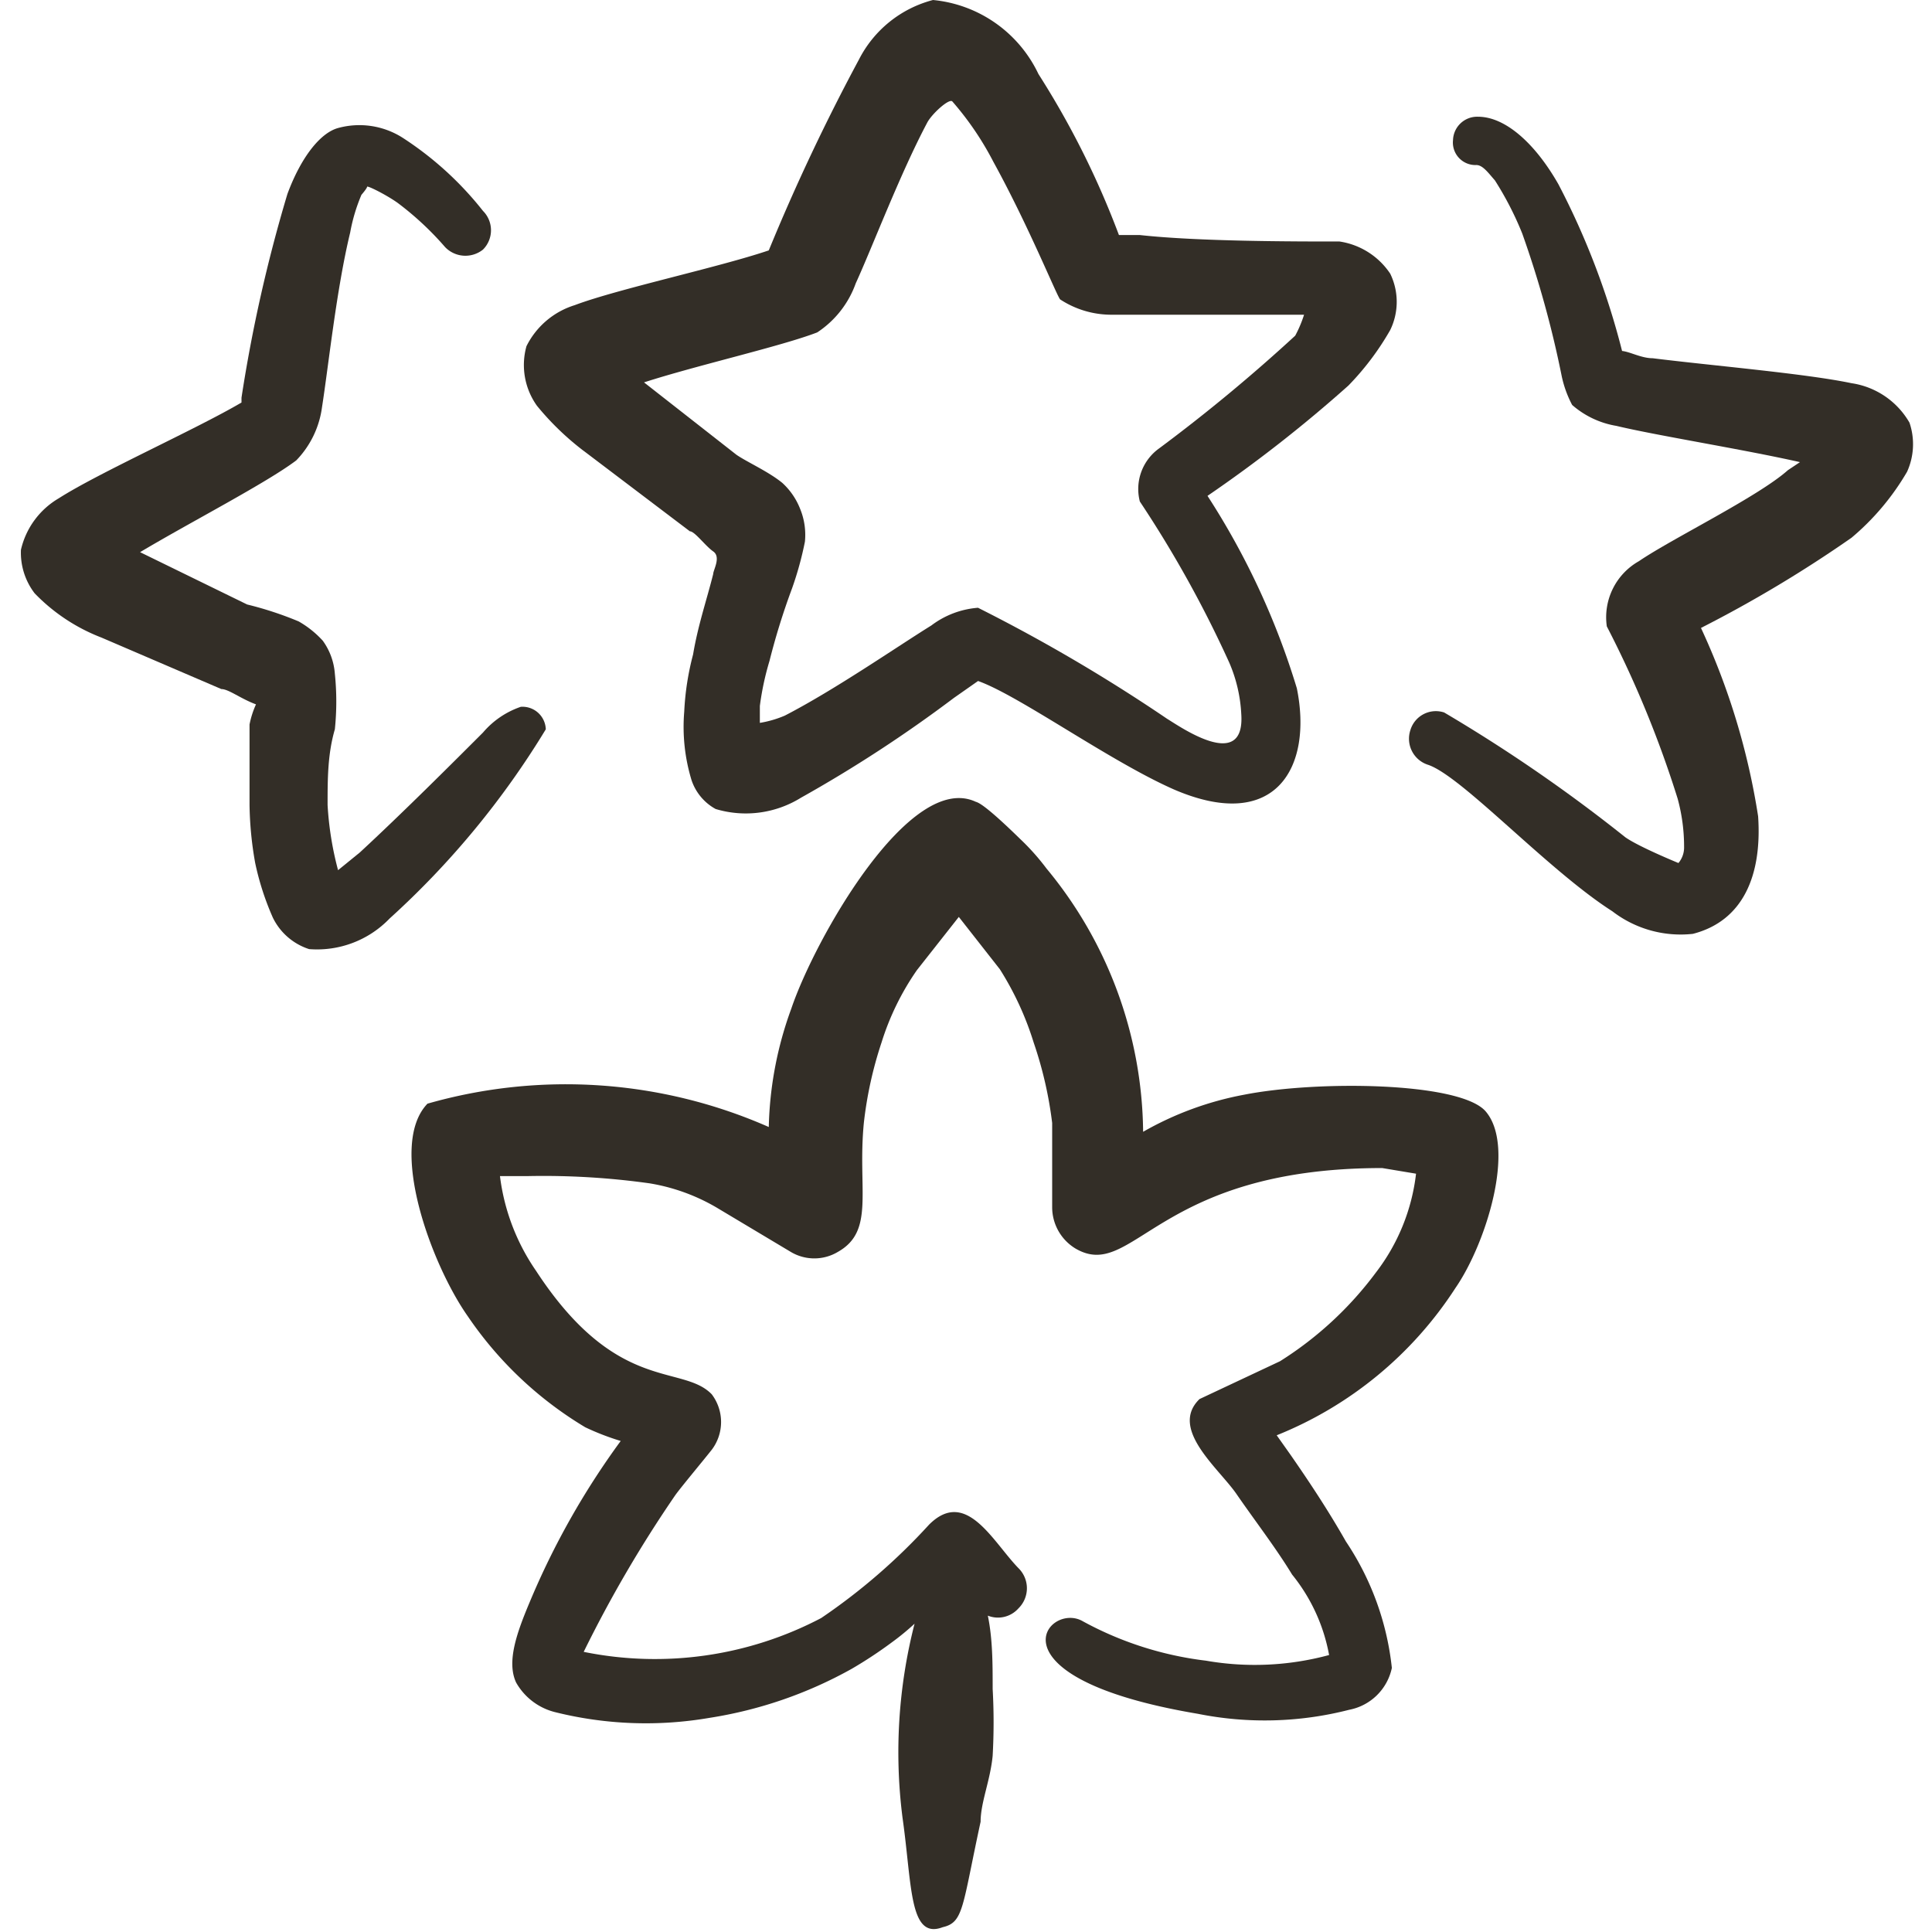
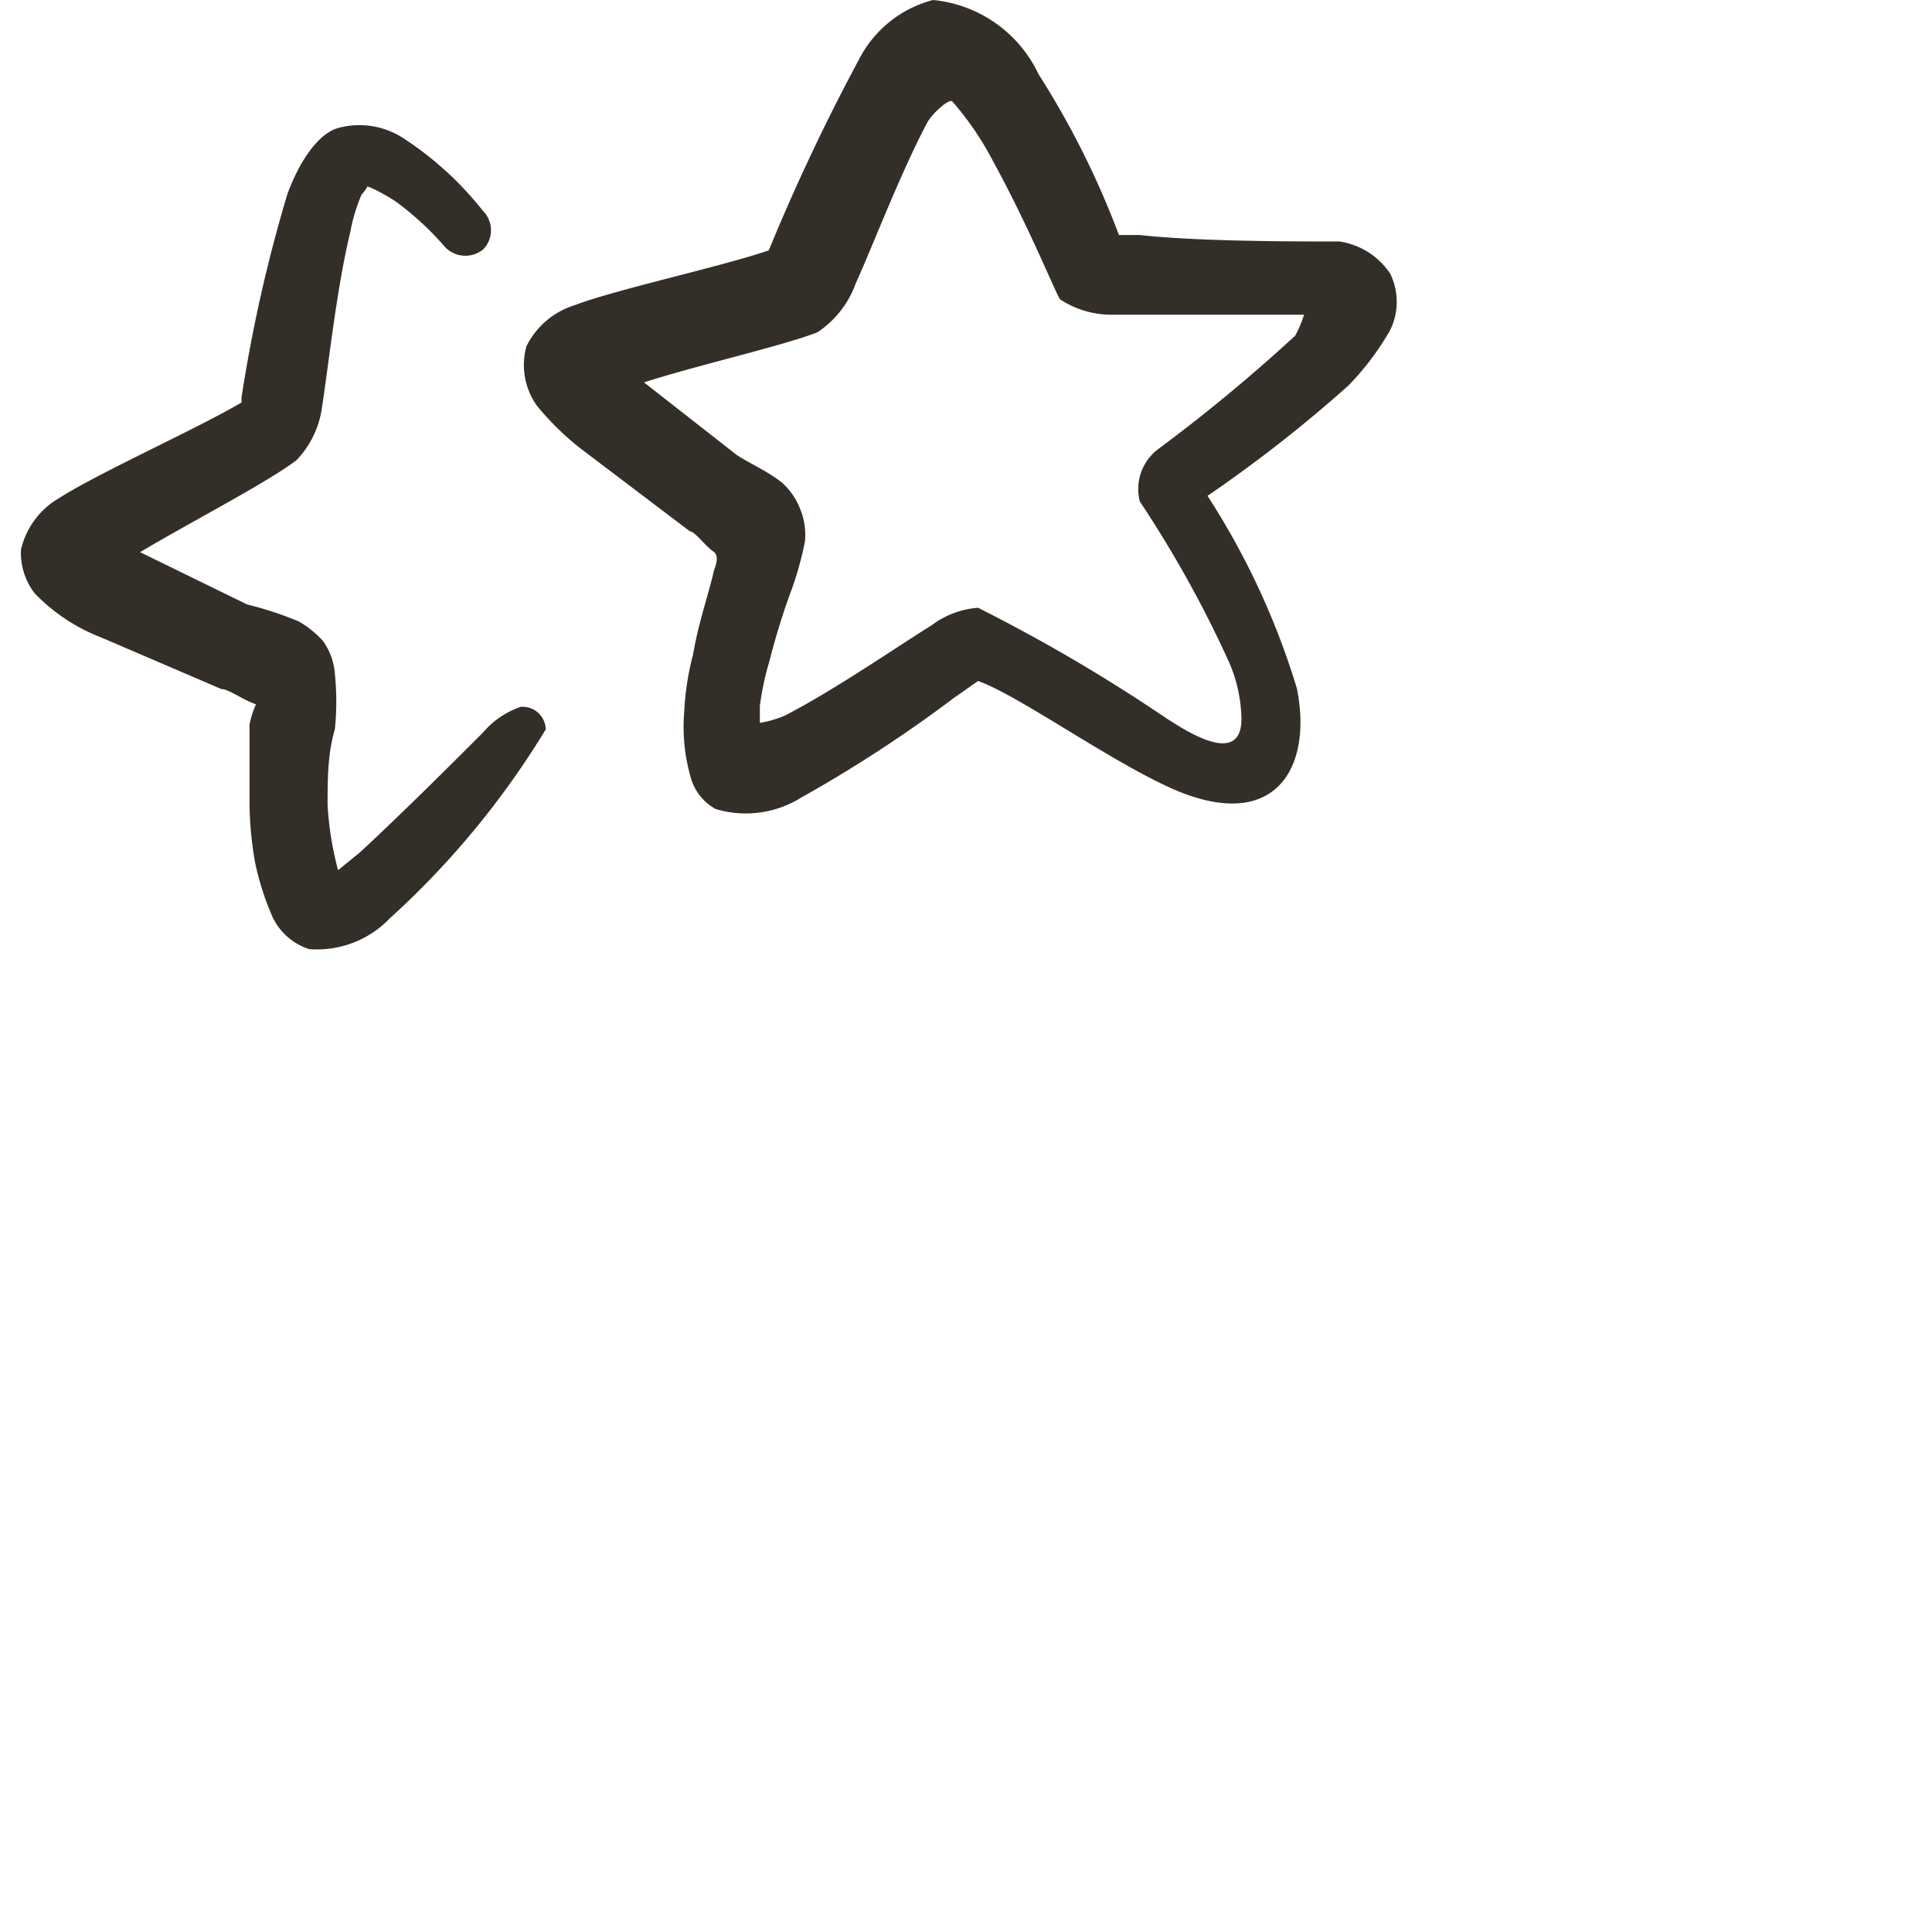
<svg xmlns="http://www.w3.org/2000/svg" width="50" height="50" id="Cannabis-Three-Stars--Streamline-Freehand.svg" viewBox="0 0 50 50">
  <desc>Cannabis Three Stars Streamline Icon: https://streamlinehq.com</desc>
  <g>
-     <path stroke-width="1" fill="#332e27" d="M38.438 28.75c-0.688 -0.75 -4.354 -0.792 -6.25 -0.417a8.333 8.333 0 0 0 -2.604 0.958 10.833 10.833 0 0 0 -2.5 -6.813 6.063 6.063 0 0 0 -0.688 -0.771c-0.917 -0.896 -1.083 -0.938 -1.146 -0.958 -1.708 -0.792 -4.167 3.562 -4.771 5.354A9.479 9.479 0 0 0 19.896 29.167a13.021 13.021 0 0 0 -8.833 -0.604c-1.042 1.083 0.104 4.167 1.042 5.5a9.688 9.688 0 0 0 3.042 2.875 6.562 6.562 0 0 0 0.917 0.354 20.229 20.229 0 0 0 -2.354 4.167c-0.333 0.792 -0.604 1.542 -0.354 2.083a1.604 1.604 0 0 0 1.021 0.771 9.708 9.708 0 0 0 3.979 0.146 11.021 11.021 0 0 0 3.688 -1.271 11.229 11.229 0 0 0 1.042 -0.688 6.479 6.479 0 0 0 0.583 -0.479 13.396 13.396 0 0 0 -0.312 5.021c0.25 1.75 0.167 3.167 1.042 2.833 0.542 -0.125 0.5 -0.521 0.979 -2.729 0 -0.5 0.25 -1.062 0.312 -1.708a15.521 15.521 0 0 0 0 -1.729c0 -0.646 0 -1.292 -0.125 -1.896a0.708 0.708 0 0 0 0.792 -0.188 0.729 0.729 0 0 0 0 -1.042c-0.667 -0.688 -1.354 -2.083 -2.313 -1.125a15.667 15.667 0 0 1 -2.792 2.417 9.25 9.25 0 0 1 -6.146 0.875 32.417 32.417 0 0 1 2.375 -4.062c0.167 -0.229 0.708 -0.875 0.938 -1.167a1.188 1.188 0 0 0 0 -1.438c-0.771 -0.792 -2.458 0 -4.542 -3.188a5.5 5.5 0 0 1 -0.938 -2.458h0.729a19.792 19.792 0 0 1 3.146 0.188 5.042 5.042 0 0 1 1.729 0.625l1.917 1.146a1.188 1.188 0 0 0 1.229 0c0.958 -0.542 0.5 -1.604 0.667 -3.333a10.146 10.146 0 0 1 0.458 -2.083 6.833 6.833 0 0 1 0.917 -1.875l1.083 -1.375 1.062 1.354a7.896 7.896 0 0 1 0.875 1.896 10.208 10.208 0 0 1 0.479 2.083V31.25a1.25 1.25 0 0 0 0.604 1.062c1.5 0.875 2.083 -2.083 7.938 -2.083l0.875 0.146a5.167 5.167 0 0 1 -1.042 2.562 9.167 9.167 0 0 1 -2.479 2.292l-2.083 0.979c-0.792 0.771 0.5 1.792 0.958 2.458s1.021 1.396 1.438 2.083a4.625 4.625 0 0 1 0.958 2.083 7.354 7.354 0 0 1 -3.188 0.146 8.833 8.833 0 0 1 -3.188 -1.021c-0.896 -0.521 -2.583 1.458 2.979 2.396a8.792 8.792 0 0 0 3.917 -0.104 1.396 1.396 0 0 0 1.104 -1.083 7.25 7.25 0 0 0 -1.188 -3.271c-0.438 -0.771 -0.917 -1.5 -1.438 -2.25l-0.354 -0.5A9.896 9.896 0 0 0 37.667 33.333c0.792 -1.146 1.583 -3.667 0.771 -4.583Z" />
    <path stroke-width="1" fill="#332e27" d="m15.104 11.667 2.75 2.083c0.125 0 0.396 0.375 0.604 0.521s0 0.479 0 0.583c-0.167 0.667 -0.396 1.333 -0.521 2.083a7.063 7.063 0 0 0 -0.229 1.479 4.729 4.729 0 0 0 0.188 1.771 1.333 1.333 0 0 0 0.625 0.75 2.708 2.708 0 0 0 2.208 -0.292 34.958 34.958 0 0 0 3.958 -2.583l0.625 -0.438c1.062 0.375 3.417 2.083 5.083 2.813 2.625 1.125 3.583 -0.583 3.167 -2.625A19.604 19.604 0 0 0 31.25 12.833a35.771 35.771 0 0 0 3.646 -2.854 7.083 7.083 0 0 0 1.083 -1.438 1.667 1.667 0 0 0 0 -1.458 1.917 1.917 0 0 0 -1.312 -0.833c-1.188 0 -3.646 0 -5.167 -0.167l-0.542 0a22.208 22.208 0 0 0 -2.083 -4.167A3.375 3.375 0 0 0 24.146 0a3 3 0 0 0 -1.917 1.542 52.771 52.771 0 0 0 -2.333 4.938c-1.292 0.438 -3.917 1 -5.021 1.417a2.083 2.083 0 0 0 -1.25 1.062 1.813 1.813 0 0 0 0.271 1.542 7.146 7.146 0 0 0 1.208 1.167Zm6.042 -3.062a2.542 2.542 0 0 0 1 -1.271c0.438 -0.958 1.146 -2.833 1.854 -4.167 0.125 -0.229 0.563 -0.625 0.646 -0.542a7.854 7.854 0 0 1 1.062 1.562c0.917 1.667 1.646 3.479 1.729 3.562a2.417 2.417 0 0 0 1.333 0.396l4.979 0a3.146 3.146 0 0 1 -0.229 0.542 43.583 43.583 0 0 1 -3.521 2.917 1.292 1.292 0 0 0 -0.5 1.375 29.542 29.542 0 0 1 2.313 4.167 3.833 3.833 0 0 1 0.312 1.333c0.104 1.521 -1.604 0.312 -1.917 0.125a43.417 43.417 0 0 0 -4.896 -2.875 2.292 2.292 0 0 0 -1.208 0.458c-0.875 0.542 -2.5 1.667 -3.792 2.333a2.792 2.792 0 0 1 -0.646 0.188l0 -0.438a7.25 7.25 0 0 1 0.25 -1.167 17.854 17.854 0 0 1 0.583 -1.875 8.667 8.667 0 0 0 0.333 -1.208 1.771 1.771 0 0 0 -0.125 -0.854 1.792 1.792 0 0 0 -0.458 -0.667c-0.354 -0.292 -0.917 -0.542 -1.188 -0.729L16.667 9.896c1.354 -0.438 3.562 -0.938 4.479 -1.292Z" />
-     <path stroke-width="1" fill="#332e27" d="M49.417 10.938a2.083 2.083 0 0 0 -1.5 -1.021c-1.188 -0.25 -3.646 -0.458 -5.146 -0.646 -0.292 0 -0.583 -0.167 -0.792 -0.188a19.792 19.792 0 0 0 -1.646 -4.312c-0.604 -1.062 -1.375 -1.75 -2.083 -1.75a0.625 0.625 0 0 0 -0.646 0.604 0.583 0.583 0 0 0 0.604 0.646c0.167 0 0.312 0.208 0.479 0.396a8.333 8.333 0 0 1 0.708 1.375 26.646 26.646 0 0 1 1.021 3.688 2.854 2.854 0 0 0 0.271 0.75 2.313 2.313 0 0 0 1.146 0.542c1.042 0.25 3.271 0.604 4.75 0.938l-0.312 0.208c-0.771 0.688 -3 1.771 -3.854 2.354a1.667 1.667 0 0 0 -0.833 1.688 27.688 27.688 0 0 1 1.833 4.458 4.708 4.708 0 0 1 0.167 1.25 0.625 0.625 0 0 1 -0.146 0.417s-1.021 -0.417 -1.375 -0.667a40.708 40.708 0 0 0 -4.688 -3.229 0.688 0.688 0 0 0 -0.875 0.458 0.708 0.708 0 0 0 0.458 0.896c0.875 0.292 3.104 2.729 4.771 3.792a2.896 2.896 0 0 0 2.083 0.583c1.292 -0.333 1.792 -1.5 1.688 -3.042a18.146 18.146 0 0 0 -1.479 -4.875A32.771 32.771 0 0 0 47.917 13.917a6.5 6.5 0 0 0 1.438 -1.708 1.729 1.729 0 0 0 0.062 -1.271Z" />
    <path stroke-width="1" fill="#332e27" d="M14.125 18.875a0.604 0.604 0 0 0 -0.646 -0.583A2.229 2.229 0 0 0 12.5 18.958c-0.729 0.729 -2.083 2.083 -3.188 3.104l-0.563 0.458a8.333 8.333 0 0 1 -0.271 -1.688c0 -0.667 0 -1.312 0.188 -1.958a7 7 0 0 0 0 -1.438 1.667 1.667 0 0 0 -0.312 -0.854 2.542 2.542 0 0 0 -0.625 -0.5 8.979 8.979 0 0 0 -1.333 -0.438l-2.771 -1.354c1.292 -0.771 3.271 -1.792 4.042 -2.375A2.438 2.438 0 0 0 8.333 10.542c0.167 -1.062 0.375 -3.062 0.729 -4.521a4.583 4.583 0 0 1 0.292 -0.979s0.146 -0.167 0.146 -0.208 0.5 0.208 0.792 0.417a7.875 7.875 0 0 1 1.229 1.146 0.729 0.729 0 0 0 0.979 0.062 0.708 0.708 0 0 0 0 -1 8.583 8.583 0 0 0 -2.083 -1.896 2.083 2.083 0 0 0 -1.667 -0.25c-0.458 0.125 -0.958 0.75 -1.312 1.708A38.833 38.833 0 0 0 6.25 10.292V10.417c-1.167 0.688 -3.688 1.813 -4.729 2.479a2.083 2.083 0 0 0 -0.979 1.333 1.729 1.729 0 0 0 0.354 1.125 4.792 4.792 0 0 0 1.729 1.146l3.104 1.333c0.188 0 0.5 0.25 0.896 0.396A2.333 2.333 0 0 0 6.458 18.75l0 2.083a9.146 9.146 0 0 0 0.146 1.5 7.146 7.146 0 0 0 0.458 1.417 1.583 1.583 0 0 0 0.938 0.813 2.604 2.604 0 0 0 2.083 -0.792 22 22 0 0 0 4.042 -4.896Z" />
  </g>
</svg>